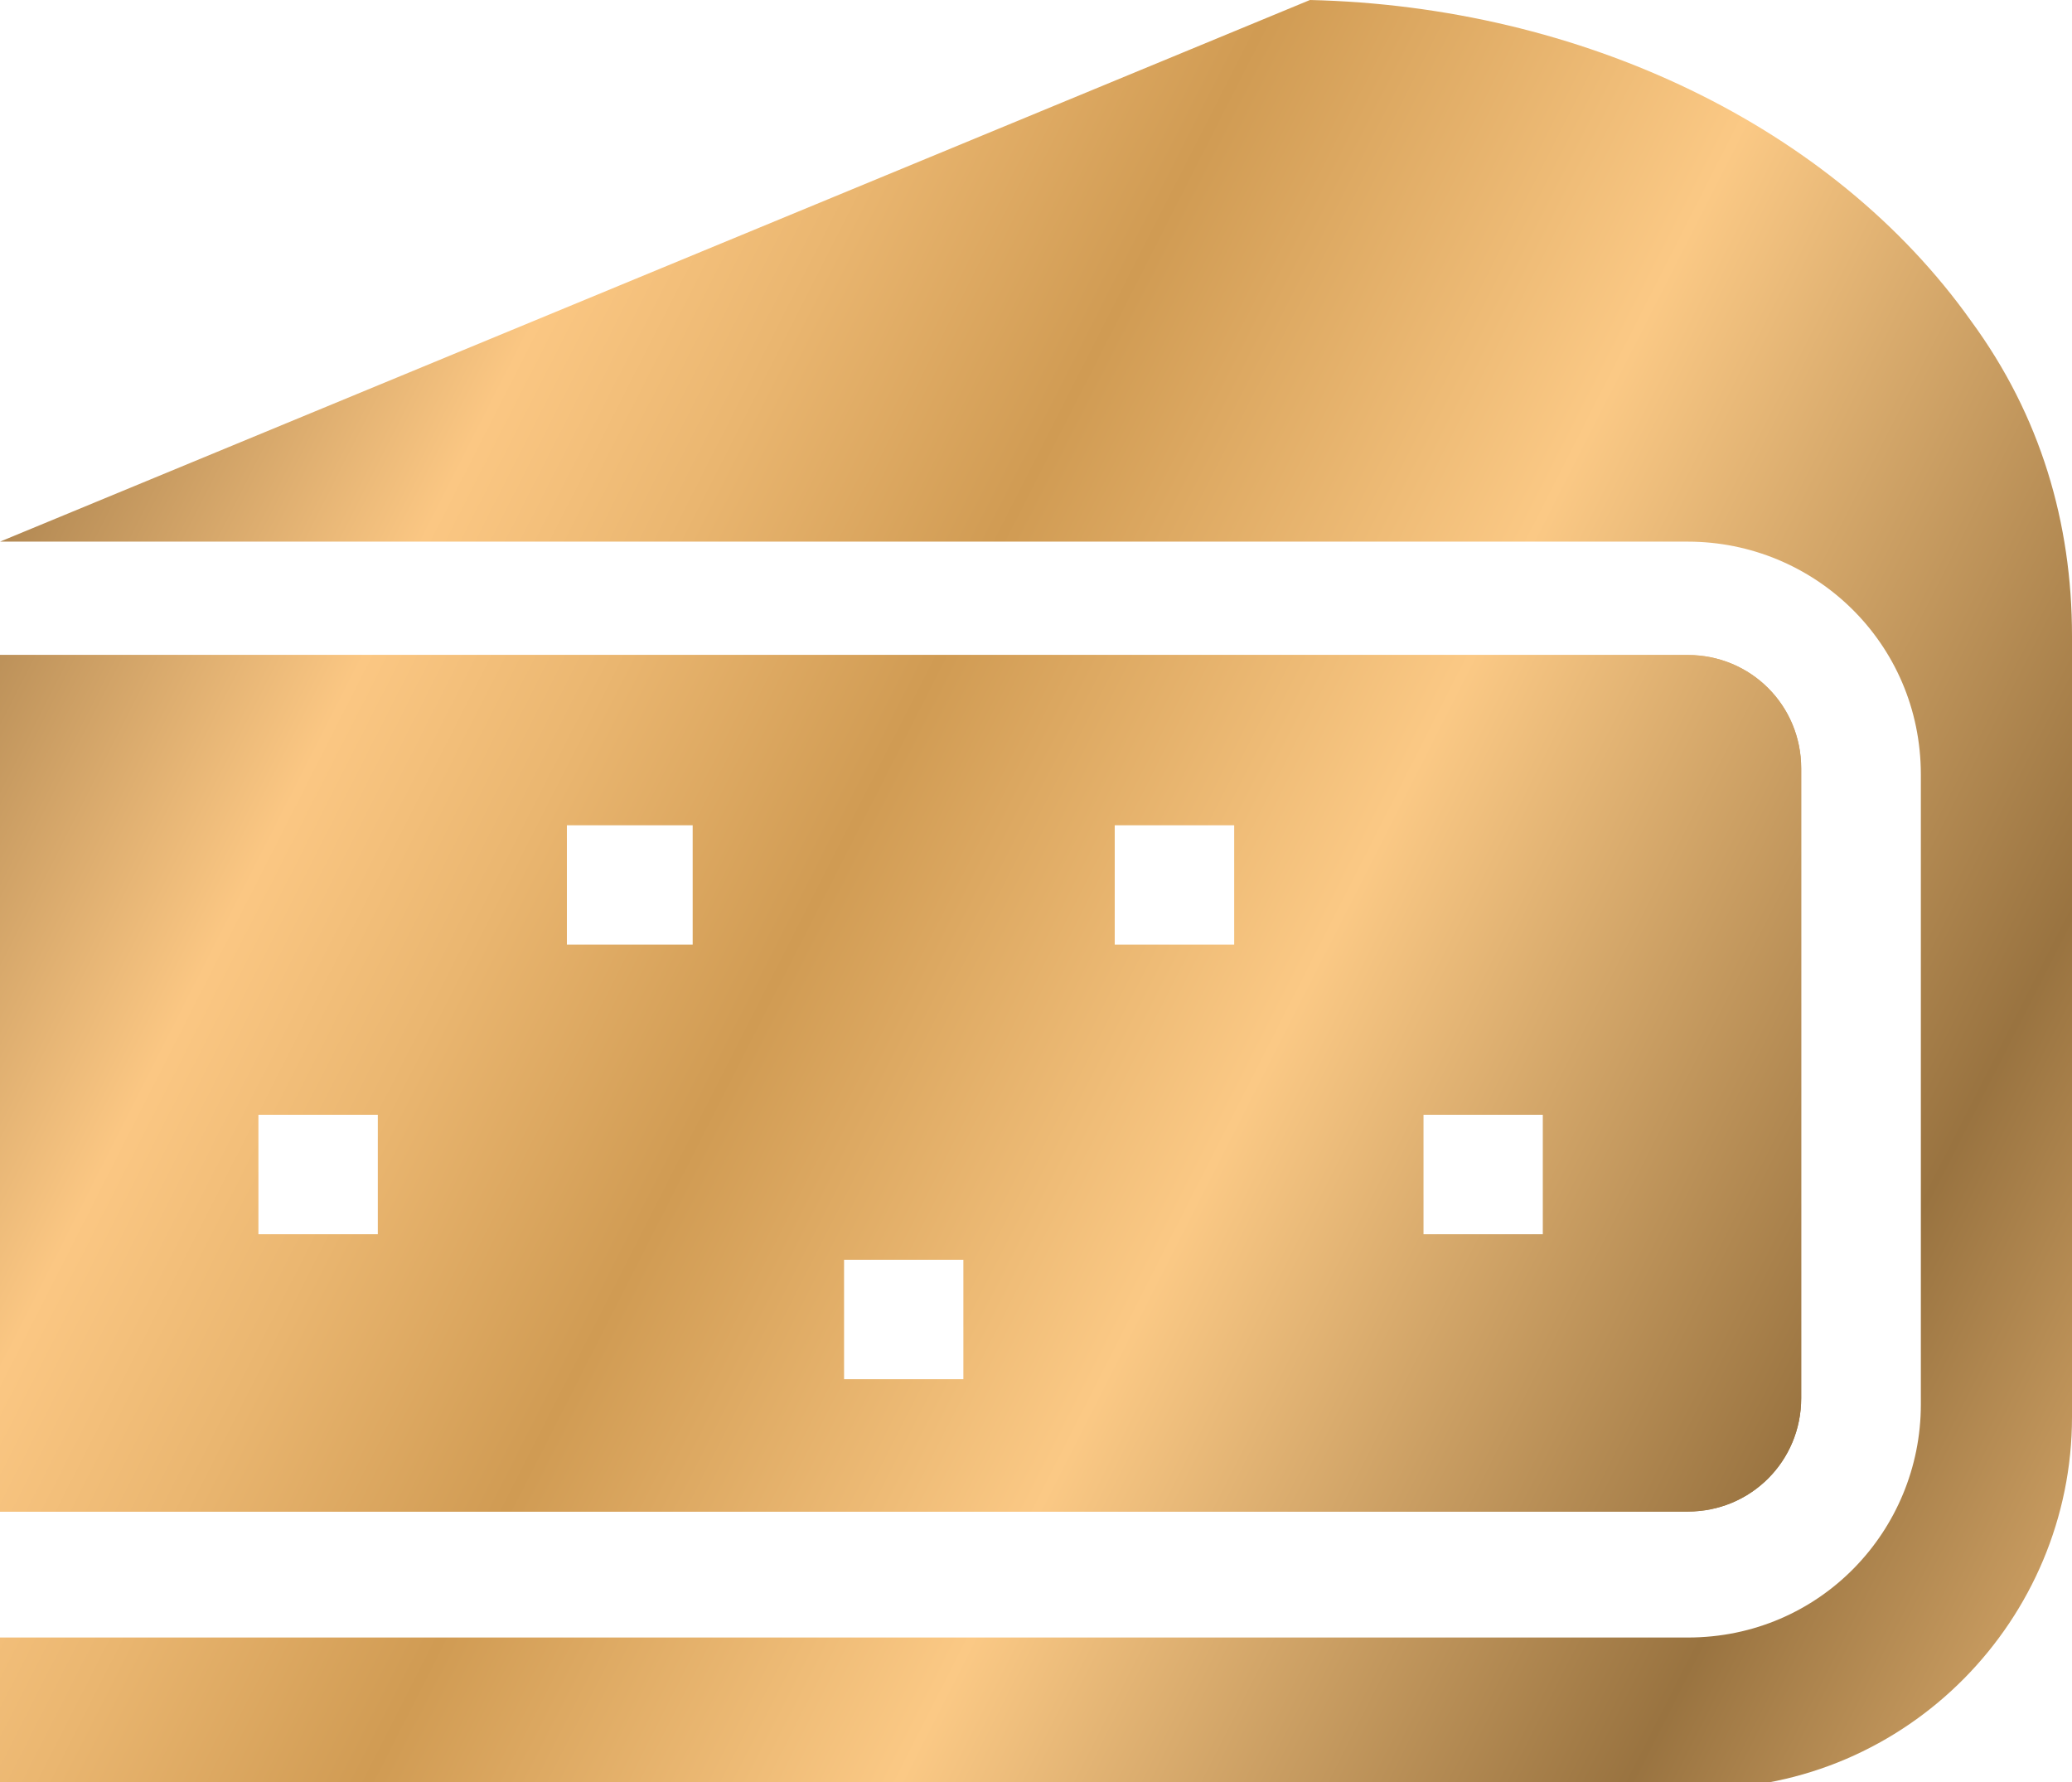
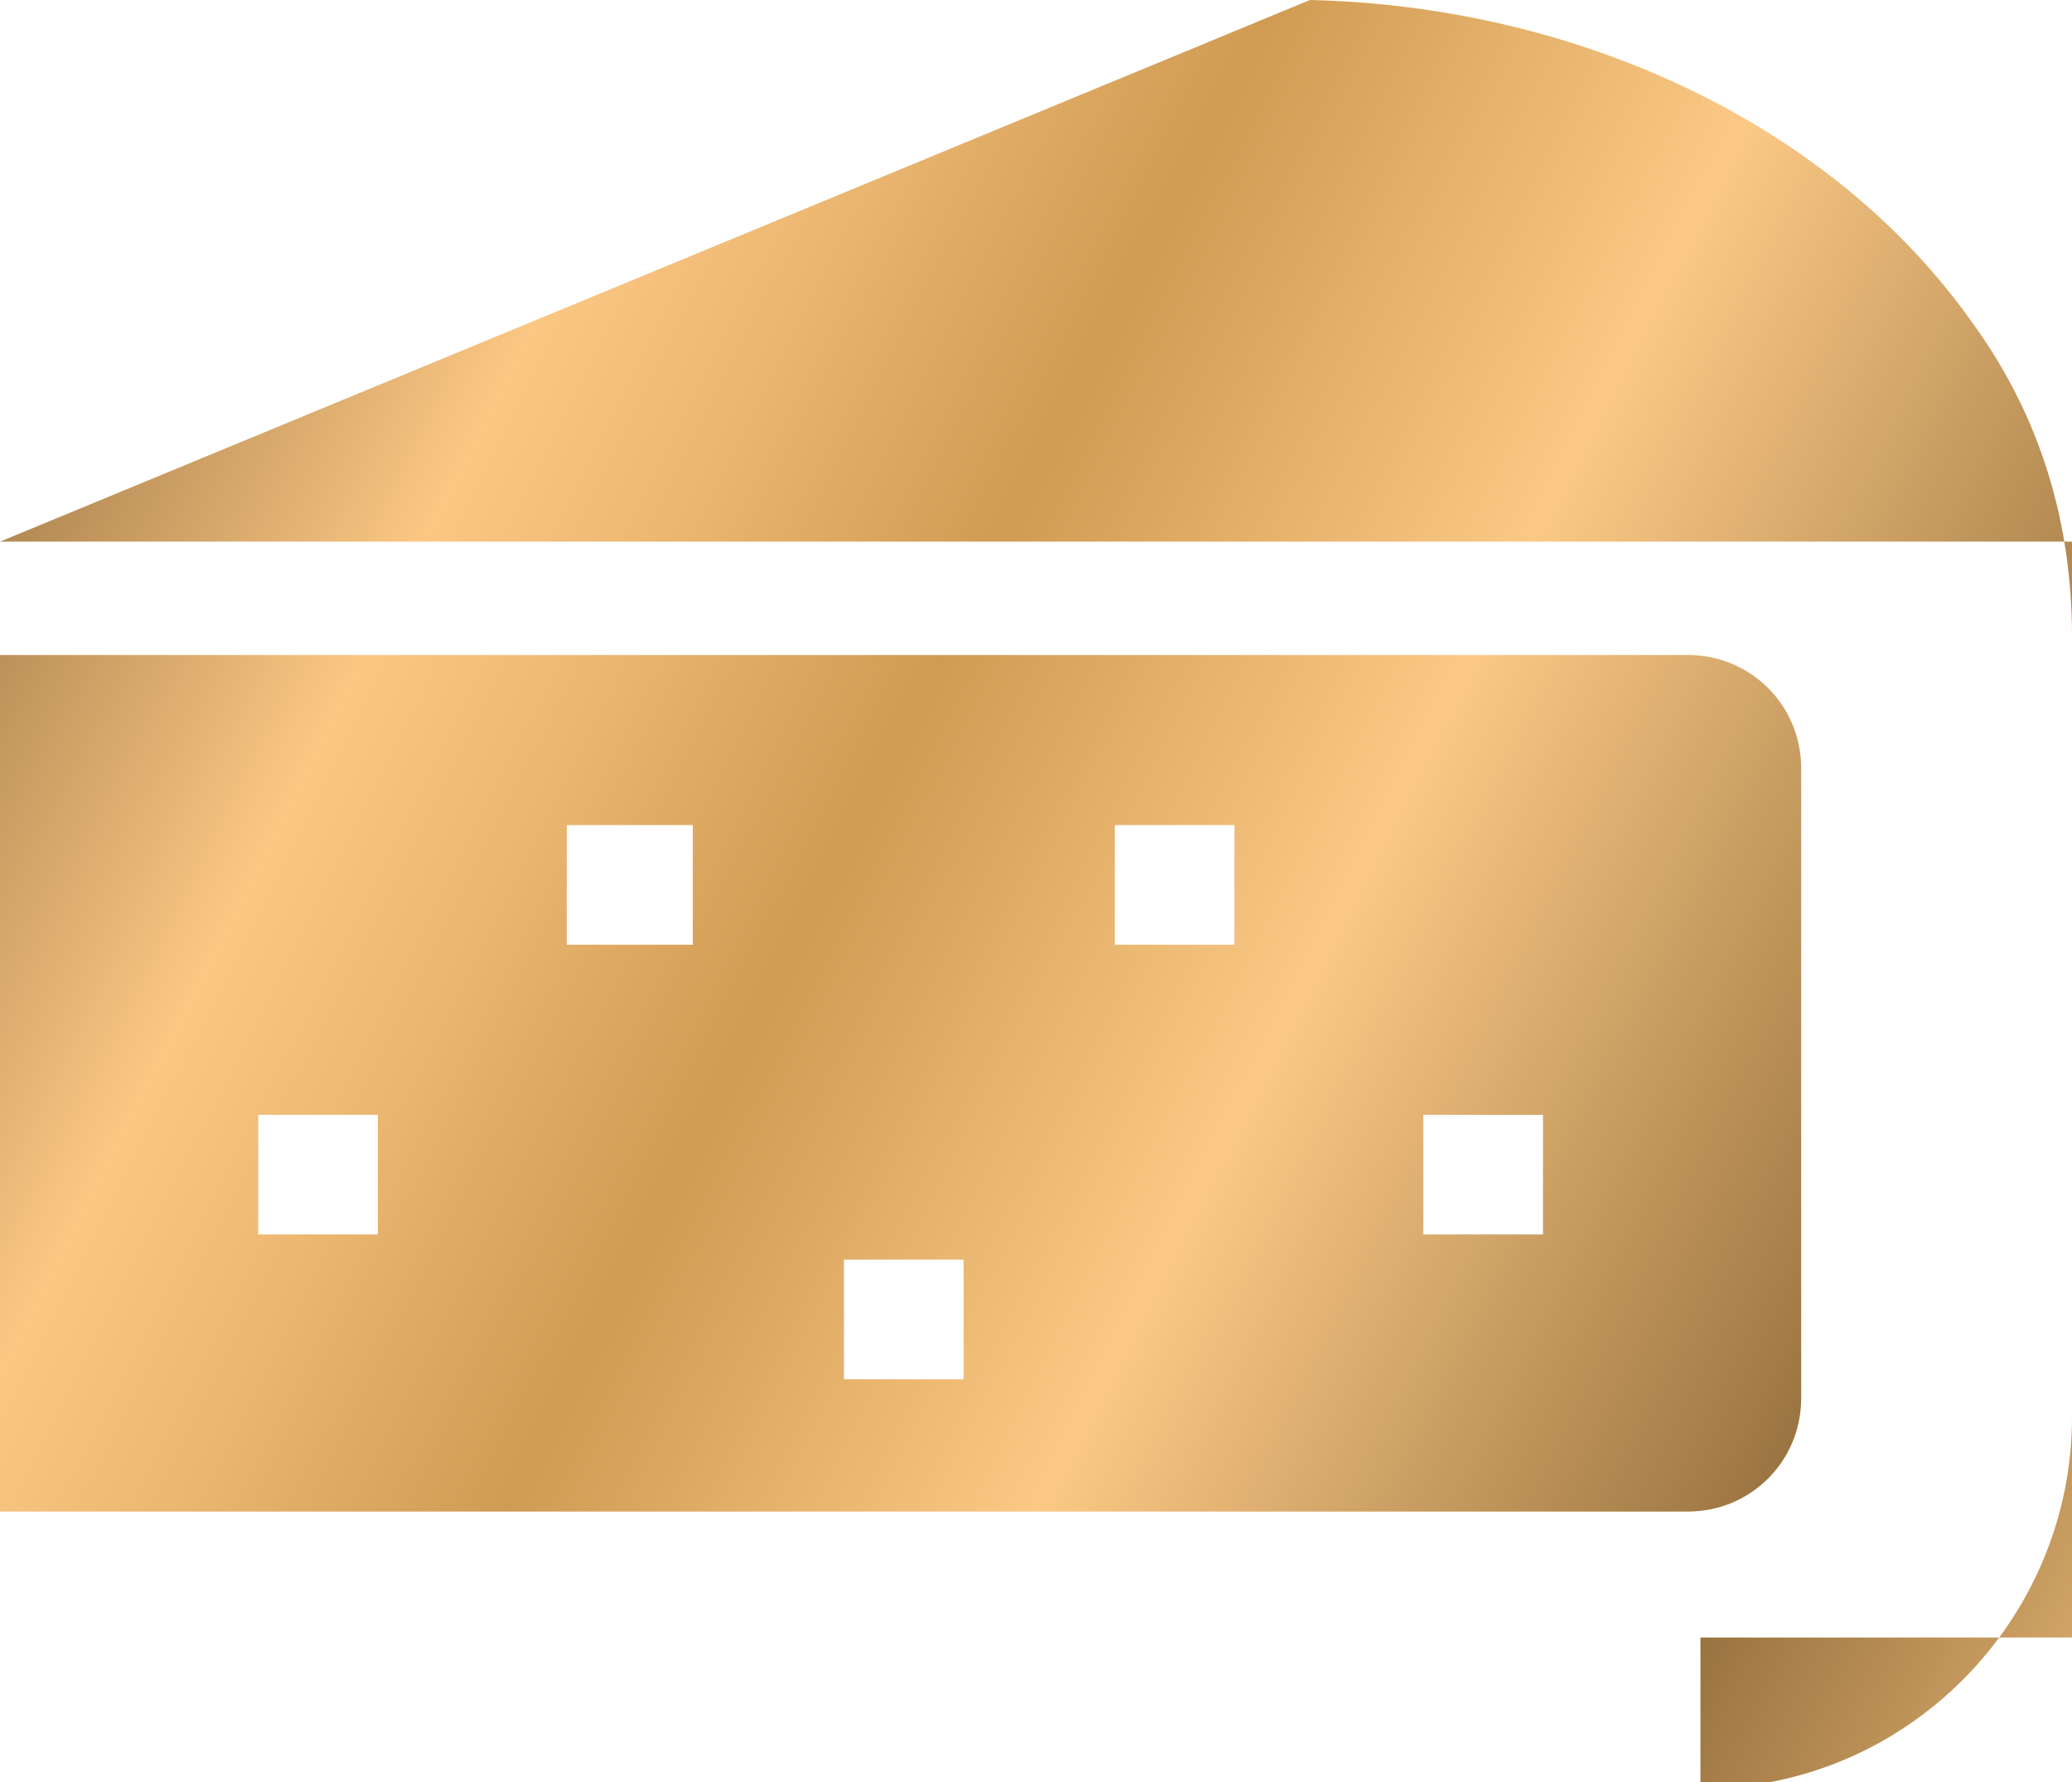
<svg xmlns="http://www.w3.org/2000/svg" version="1.1" id="Слой_1" x="0px" y="0px" viewBox="0 0 32.9 28.3" style="enable-background:new 0 0 32.9 28.3;" xml:space="preserve">
  <style type="text/css"> .st0{display:none;fill:url(#SVGID_1_);} .st1{display:none;} .st2{display:inline;fill:url(#SVGID_2_);} .st3{display:inline;fill:url(#SVGID_3_);} .st4{display:none;fill:url(#SVGID_4_);} .st5{display:inline;fill:url(#SVGID_5_);} .st6{display:inline;fill:url(#SVGID_6_);} .st7{display:inline;fill:url(#SVGID_7_);} .st8{display:inline;fill:url(#SVGID_8_);} .st9{fill:url(#SVGID_9_);} .st10{fill:url(#SVGID_10_);} .st11{fill:url(#SVGID_11_);} </style>
  <linearGradient id="SVGID_1_" gradientUnits="userSpaceOnUse" x1="-12.196" y1="368.646" x2="44.91" y2="404.832" gradientTransform="matrix(1 0 0 1 0 -372.63)">
    <stop offset="5.617770e-03" style="stop-color:#9F7846" />
    <stop offset="0.148" style="stop-color:#FBC783" />
    <stop offset="0.215" style="stop-color:#EAB670" />
    <stop offset="0.301" style="stop-color:#D09B53" />
    <stop offset="0.442" style="stop-color:#FBC985" />
    <stop offset="0.636" style="stop-color:#997340" />
    <stop offset="0.8" style="stop-color:#F7C480" />
    <stop offset="1" style="stop-color:#C2955C" />
  </linearGradient>
  <path class="st0" d="M16.5-0.8c-8.3,0-15,6.7-15,15s6.7,15,15,15s15-6.7,15-15S24.8-0.8,16.5-0.8z M16.5,0.2c3.7,0,7,1.4,9.5,3.7 l-6.5,6.5l-1.1,0.2l-0.7-4.2c0-0.1,0-0.1-0.1-0.2c-0.1,0-0.2-0.1-0.3-0.2l-6.5-1.5c-0.1,0-0.3,0-0.4,0.1L4.8,8.2 C4.7,8.3,4.6,8.5,4.6,8.7l1.3,7.9c0,0.2,0.2,0.4,0.4,0.4l5.3,1.3l-5.4,5.4c-2.2-2.5-3.7-5.8-3.7-9.5C2.5,6.5,8.8,0.2,16.5,0.2 L16.5,0.2z M16.2,12.6l0.6,0.5L15.9,14L16.2,12.6L16.2,12.6z M15.8,11.2c-0.2,0-0.4,0.2-0.4,0.4l-0.7,3.7l-1.4,1.4l-1.1-6.3l4.6-3 l0.6,3.5L15.8,11.2L15.8,11.2z M11.5,9.7L6.4,8.4l4.4-2.8l5.1,1.3L11.5,9.7z M11.1,10.6l1.1,6.8l-5.4-1.3L5.7,9.3L11.1,10.6z M15.6,15.8l2.2-2.2l3,2.1l-1.4,6.8l-4.5-3.2L15.6,15.8L15.6,15.8z M21.8,16l5.4-1.2l-1.4,6.8l-5.4,1.2L21.8,16z M21.5,15l-3-2.1 l1.5-1.5l2.2-0.5l4.3,3L21.5,15L21.5,15z M17.6,12.3L17.1,12l1-0.2L17.6,12.3z M16.5,28.2c-3.7,0-7-1.4-9.5-3.7l5.8-5.8h0.1l0,0H13 l0,0c0.1,0,0.1,0,0.2-0.1l0,0l0.9-0.6l-0.3,1.6c0,0.2,0,0.4,0.2,0.5l5.5,3.8c0.1,0.1,0.2,0.1,0.3,0.1h0.1l6.5-1.4 c0.2,0,0.4-0.2,0.4-0.4l1.6-7.9c0-0.2,0-0.4-0.2-0.5L22.7,10c-0.1-0.1-0.3-0.1-0.4-0.1l-0.9,0.2l5.3-5.3c2.3,2.4,3.8,5.7,3.8,9.4 C30.5,21.9,24.2,28.2,16.5,28.2L16.5,28.2z" />
  <g class="st1">
    <linearGradient id="SVGID_2_" gradientUnits="userSpaceOnUse" x1="-2.988" y1="374.664" x2="27.708" y2="393.044" gradientTransform="matrix(1 0 0 1 0 -372.63)">
      <stop offset="5.617770e-03" style="stop-color:#9F7846" />
      <stop offset="0.148" style="stop-color:#FBC783" />
      <stop offset="0.215" style="stop-color:#EAB670" />
      <stop offset="0.301" style="stop-color:#D09B53" />
      <stop offset="0.442" style="stop-color:#FBC985" />
      <stop offset="0.636" style="stop-color:#997340" />
      <stop offset="0.8" style="stop-color:#F7C480" />
      <stop offset="1" style="stop-color:#C2955C" />
    </linearGradient>
    <path class="st2" d="M14.5,4.7L14.5,4.7C10.8-2.1,2.2-0.7,2.1-0.7l0,0l0,0H2l0,0c0,0,0,0-0.1,0.1l0,0l0,0v0.1l0,0l0,0 C1.9-0.1,1.1,9.6,5.8,14c1.5,1.4,3.4,2.1,5.6,2.1c0.4,0,0.8,0,1.3-0.1c0.4,2.8,0.3,4.7,0.3,4.8c0,0.2,0.1,0.4,0.4,0.4l0,0 c0.2,0,0.4-0.2,0.4-0.4c0-0.1,0.2-2.1-0.3-5.1C14.1,15.1,17.9,10.8,14.5,4.7z M6.2,13.6L6.2,13.6C2.5,10.1,2.5,2.7,2.6,0.4 c2.2,1.5,4,3.1,5.4,4.9c-1.8-0.5-2.9-0.1-2.9,0C4.9,5.4,4.8,5.6,4.9,5.8C5,6,5.2,6.1,5.4,6c0.1,0,1.3-0.5,3.4,0.6 c1,1.5,1.8,3,2.3,4.5c-1-0.5-2.7-1.1-5.2-0.5c-0.2,0.1-0.3,0.3-0.3,0.5c0.1,0.2,0.3,0.3,0.5,0.3c3.3-0.8,5.1,0.7,5.5,1 c0.4,1.1,0.6,2.1,0.8,3.1C9.9,15.7,7.8,15.1,6.2,13.6z M13.1,15L13.1,15c-0.2-0.9-0.4-1.7-0.7-2.7l-0.1-0.2c0-0.1-0.9-2.7,1-4.8 c0.1-0.2,0.1-0.4,0-0.6c-0.2-0.1-0.4-0.1-0.6,0c-0.9,1-1.3,2-1.4,2.9c-0.5-1-1.7-3.1-1.7-3.1L9.5,6.1l0,0c-1-1.3,0.3-2.7,0.4-2.9 c0.1-0.1,0.2-0.3,0.2-0.4c0-0.2-0.3-0.4-0.5-0.3C9.3,2.6,8.8,3.3,8.5,3.9C8.4,4.2,8.4,4.4,8.4,4.6C7.1,3,5.5,1.4,3.4,0 c2.3-0.1,7.8,0.1,10.5,5C16.6,10.1,14.2,13.7,13.1,15z" />
    <linearGradient id="SVGID_3_" gradientUnits="userSpaceOnUse" x1="-2.651" y1="374.101" x2="28.045" y2="392.481" gradientTransform="matrix(1 0 0 1 0 -372.63)">
      <stop offset="5.617770e-03" style="stop-color:#9F7846" />
      <stop offset="0.148" style="stop-color:#FBC783" />
      <stop offset="0.215" style="stop-color:#EAB670" />
      <stop offset="0.301" style="stop-color:#D09B53" />
      <stop offset="0.442" style="stop-color:#FBC985" />
      <stop offset="0.636" style="stop-color:#997340" />
      <stop offset="0.8" style="stop-color:#F7C480" />
      <stop offset="1" style="stop-color:#C2955C" />
    </linearGradient>
-     <path class="st3" d="M31.2,7.5L31.2,7.5C31.2,7.4,31.2,7.4,31.2,7.5c0-0.1,0-0.1-0.1-0.2l0,0l0,0c0,0,0-0.1-0.1-0.1l0,0h-0.1l0,0 l0,0c-0.1,0-8.7-1.5-12.4,5.3c-3.4,6.2,0.4,10.5,1.2,11.3c-0.5,3-0.3,5.1-0.3,5.1c0,0.2,0.2,0.4,0.4,0.4l0,0c0.2,0,0.4-0.2,0.4-0.4 c0-0.1-0.2-2,0.3-4.8c0.4,0,0.9,0.1,1.3,0.1c2.2,0,4.1-0.7,5.6-2.1C32,17.6,31.2,7.9,31.2,7.5z M19.9,22.7 c-1.1-1.3-3.5-4.9-0.7-9.9l0,0c2.7-4.9,8.1-5.2,10.5-5c-2,1.4-3.7,2.9-5,4.6c0-0.2-0.1-0.4-0.2-0.6c-0.2-0.6-0.8-1.4-1.1-1.4 c-0.2,0-0.4,0.1-0.5,0.3c0,0.2,0,0.3,0.2,0.4c0.1,0.1,1.4,1.5,0.5,2.8l0,0l-0.3,0.3c0,0-1.2,2.1-1.7,3.1c-0.1-0.9-0.5-1.9-1.4-2.9 c-0.1-0.2-0.4-0.2-0.6,0c-0.2,0.1-0.2,0.4,0,0.6c2,2.2,1.1,4.7,1,4.8L20.5,20C20.2,21,20.1,21.8,19.9,22.7z M26.8,21.4 c-1.6,1.5-3.7,2.1-6.2,1.8l0,0c0.2-1,0.4-2,0.8-3.1c0.3-0.3,2.1-1.8,5.5-1c0.2,0.1,0.4-0.1,0.5-0.3c0.1-0.2-0.1-0.4-0.3-0.5 c-2.4-0.6-4.2-0.1-5.2,0.5c0.6-1.5,1.3-3,2.3-4.5c2.1-1.1,3.4-0.6,3.4-0.6c0.2,0.1,0.4,0,0.5-0.2s0-0.4-0.2-0.5 c-0.1,0-1.1-0.5-2.8,0.1c1.4-1.8,3.1-3.4,5.4-4.9C30.5,10.5,30.5,17.9,26.8,21.4z" />
  </g>
  <linearGradient id="SVGID_4_" gradientUnits="userSpaceOnUse" x1="6.295" y1="416.933" x2="33.37" y2="439.321" gradientTransform="matrix(1 0 0 1 0 -372.63)">
    <stop offset="5.617770e-03" style="stop-color:#9F7846" />
    <stop offset="0.148" style="stop-color:#FBC783" />
    <stop offset="0.215" style="stop-color:#EAB670" />
    <stop offset="0.301" style="stop-color:#D09B53" />
    <stop offset="0.442" style="stop-color:#FBC985" />
    <stop offset="0.636" style="stop-color:#997340" />
    <stop offset="0.8" style="stop-color:#F7C480" />
    <stop offset="1" style="stop-color:#C2955C" />
  </linearGradient>
  <path class="st4" d="M20.5,63.3c-1.7,0-3-0.3-4.3-1l0,0l0,0c-1,0.5-2.1,0.8-3.4,0.9c-0.2,0-0.4,0-0.6,0c-1.9,0-3.4-0.4-4.5-1.2 c-1.3-1-2.1-2.7-1.9-4.4c0.3-2.4,2.3-4.3,4.9-4.6c0.3,0,0.5,0,0.8,0c1.4,0,2.9,0.5,4.3,1.3l0,0l0,0c0.7-0.3,1.7-0.7,2.9-0.7 c1,0,1.9,0.3,2.7,0.8l0.1,0.1v-0.1c0.1-2.2,0-5.4-0.8-8v-0.1l-2.3,0.5c-0.1,0-0.2,0-0.3,0c-0.2,0-0.4,0-0.6-0.1l-2-0.9 c-0.4-0.2-0.7-0.5-0.8-0.9s0-0.8,0.2-1.2l1.3-1.9c0.3-0.4,0.7-0.6,1.2-0.6H22c0.6,0,1.1,0.3,1.3,0.8c0.7,1.6,2.5,5.6,3.5,9.1 c1.3,4.5,1.1,9.3,1.1,9.3s-0.1,2.8-3.4,2.8h-0.1c-0.1,0-0.2,0-0.4,0c-0.5,0-1,0-1.6,0.1l0,0C21.9,63.3,21.2,63.3,20.5,63.3z M14.1,58c0.2,0,0.3,0.1,0.4,0.3l0.5,1.4c0.3,0.7,0.8,1.4,1.4,1.7l0,0h0.1h0.1c1.5,0.8,2.9,0.9,3.9,0.9c0.6,0,1.2,0,1.8-0.1 c0.7-0.1,1.4-0.1,2.1-0.1h0.1c2.4,0,2.4-1.9,2.4-1.9c0-0.8,0.1-5.2-1.1-9.2c-1.1-3.8-3.1-8.1-3.5-9c-0.1-0.2-0.3-0.3-0.5-0.3h-4.6 c-0.2,0-0.3,0.1-0.4,0.2l-1.3,2.2c-0.1,0.2-0.1,0.4-0.1,0.5s0.1,0.3,0.3,0.4l2,0.9c0.1,0,0.2,0,0.2,0H18l2.7-0.5h0.1 c0.2,0,0.4,0.1,0.4,0.3c1.4,4.1,1,9.6,1,9.7c0,0.2-0.1,0.3-0.3,0.4h-0.1c-0.1,0-0.2,0-0.3-0.1c-0.6-0.5-1.6-1.2-2.9-1.2 c-0.6,0-1.3,0.1-1.9,0.4h-0.1l0.5,0.4c0.1,0.1,0.1,0.2,0.1,0.3s0,0.2-0.1,0.3s-0.2,0.2-0.3,0.2s-0.2,0-0.3-0.1 c-0.3-0.3-0.6-0.5-1-0.8c-1.3-0.8-2.7-1.3-4.1-1.3c-0.2,0-0.4,0-0.6,0c-2.2,0.3-3.9,1.8-4.1,3.8c-0.2,1.4,0.4,2.8,1.5,3.6 c0.9,0.7,2.2,1,3.9,1c0.2,0,0.4,0,0.6,0c1-0.1,1.9-0.2,2.6-0.5h0.1l-0.1-0.1c-0.5-0.5-0.9-1.1-1.1-1.7l-0.5-1.4 C13.6,58.4,13.7,58.1,14.1,58C14,58,14,58,14.1,58z" />
  <g class="st1">
    <linearGradient id="SVGID_5_" gradientUnits="userSpaceOnUse" x1="1.821" y1="290.154" x2="35.317" y2="311.327" gradientTransform="matrix(1 0 0 1 0 -372.63)">
      <stop offset="5.617770e-03" style="stop-color:#9F7846" />
      <stop offset="0.148" style="stop-color:#FBC783" />
      <stop offset="0.215" style="stop-color:#EAB670" />
      <stop offset="0.301" style="stop-color:#D09B53" />
      <stop offset="0.442" style="stop-color:#FBC985" />
      <stop offset="0.636" style="stop-color:#997340" />
      <stop offset="0.8" style="stop-color:#F7C480" />
      <stop offset="1" style="stop-color:#C2955C" />
    </linearGradient>
    <path class="st5" d="M30.1-53.8c-0.4,0-0.8-0.2-1.1-0.5c-0.3-0.3-0.5-0.7-0.4-1.2l0.4-12h-0.1c-1.1-0.6-1.8-2.1-1.8-3.7 c0-2.2,1.4-4,3-4c1.7,0,3.1,1.8,3.1,4c0,1.6-0.7,3-1.8,3.7h-0.1l0.4,12c0,0.4-0.2,0.8-0.4,1.2C30.9-53.9,30.5-53.8,30.1-53.8z M30.1-74.2c-1.2,0-2.2,1.4-2.2,3.1c0,1.4,0.7,2.6,1.6,3c0.2,0.1,0.3,0.2,0.3,0.4l-0.4,12.3c0,0.2,0.1,0.4,0.2,0.5s0.3,0.2,0.5,0.2 s0.4-0.1,0.5-0.2c0.1-0.1,0.2-0.3,0.2-0.5l-0.4-12.3c0-0.2,0.1-0.4,0.3-0.4c0.9-0.4,1.6-1.6,1.6-3C32.3-72.8,31.3-74.2,30.1-74.2z" />
    <linearGradient id="SVGID_6_" gradientUnits="userSpaceOnUse" x1="-5.566" y1="301.84" x2="27.93" y2="323.014" gradientTransform="matrix(1 0 0 1 0 -372.63)">
      <stop offset="5.617770e-03" style="stop-color:#9F7846" />
      <stop offset="0.148" style="stop-color:#FBC783" />
      <stop offset="0.215" style="stop-color:#EAB670" />
      <stop offset="0.301" style="stop-color:#D09B53" />
      <stop offset="0.442" style="stop-color:#FBC985" />
      <stop offset="0.636" style="stop-color:#997340" />
      <stop offset="0.8" style="stop-color:#F7C480" />
      <stop offset="1" style="stop-color:#C2955C" />
    </linearGradient>
-     <path class="st6" d="M3.6-54c-0.4,0-0.9-0.2-1.2-0.5s-0.5-0.7-0.5-1.2l0.4-12.7H2.2c-0.5-0.1-1-0.3-1.3-0.7 c-0.2-0.4-0.4-0.9-0.4-1.4v-0.1L1-74.5c0-0.1,0.1-0.2,0.2-0.3c0,0,0.1,0,0.2,0c0,0,0,0,0.1,0s0.2,0.1,0.3,0.2s0.1,0.2,0.1,0.3 l-0.5,3.8c0,0.3,0.1,0.6,0.4,0.9c0.2,0.2,0.5,0.4,0.9,0.4h0.5c0,0,0,0,0,0.1l0,0l0,0c0,0,0,0,0.1,0c0,0,0,0,0,0.1 c0,0,0,0.1,0.1,0.1l0,0l0,0c0,0.1,0,0.1,0,0.1L2.8-55.6c0,0.2,0.1,0.4,0.2,0.5c0.1,0.1,0.3,0.2,0.5,0.2S3.9-55,4-55.1 c0.1-0.1,0.2-0.3,0.2-0.6L3.9-68.9V-69v-0.1l0,0v-0.1c0,0,0,0,0.1,0l0,0l0,0h0.1h0.1h0.3c0.3,0,0.6-0.1,0.8-0.3 c0.2-0.2,0.4-0.5,0.4-0.8l-0.5-3.9c0-0.1,0-0.2,0.1-0.3c0.2-0.2,0.3-0.3,0.4-0.3c0,0,0,0,0.1,0s0.2,0,0.3,0.1 c0.1,0.1,0.1,0.2,0.2,0.3l0.5,3.9l0,0c0,0.5-0.2,1-0.5,1.4S5.5-68.5,5-68.4H4.9l0.4,12.7c0,0.4-0.1,0.9-0.4,1.2 C4.4-54.2,4-54,3.6-54L3.6-54z" />
    <linearGradient id="SVGID_7_" gradientUnits="userSpaceOnUse" x1="-2.292" y1="296.661" x2="31.204" y2="317.835" gradientTransform="matrix(1 0 0 1 0 -372.63)">
      <stop offset="5.617770e-03" style="stop-color:#9F7846" />
      <stop offset="0.148" style="stop-color:#FBC783" />
      <stop offset="0.215" style="stop-color:#EAB670" />
      <stop offset="0.301" style="stop-color:#D09B53" />
      <stop offset="0.442" style="stop-color:#FBC985" />
      <stop offset="0.636" style="stop-color:#997340" />
      <stop offset="0.8" style="stop-color:#F7C480" />
      <stop offset="1" style="stop-color:#C2955C" />
    </linearGradient>
    <path class="st7" d="M3.7-69.6c-0.1,0-0.2,0-0.3-0.1S3.3-69.9,3.3-70v-4.4c0-0.2,0.2-0.4,0.4-0.4s0.4,0.2,0.4,0.4v4.4 c0,0.1,0,0.2-0.1,0.3C3.9-69.6,3.8-69.6,3.7-69.6z" />
    <linearGradient id="SVGID_8_" gradientUnits="userSpaceOnUse" x1="-2.111" y1="296.375" x2="31.384" y2="317.549" gradientTransform="matrix(1 0 0 1 0 -372.63)">
      <stop offset="5.617770e-03" style="stop-color:#9F7846" />
      <stop offset="0.148" style="stop-color:#FBC783" />
      <stop offset="0.215" style="stop-color:#EAB670" />
      <stop offset="0.301" style="stop-color:#D09B53" />
      <stop offset="0.442" style="stop-color:#FBC985" />
      <stop offset="0.636" style="stop-color:#997340" />
      <stop offset="0.8" style="stop-color:#F7C480" />
      <stop offset="1" style="stop-color:#C2955C" />
    </linearGradient>
    <path class="st8" d="M16.8-54.5c-2.6,0-5.1-1-6.9-2.9C8.1-59.2,7-61.7,7-64.3c0-2.6,1-5.1,2.9-6.9c1.8-1.8,4.3-2.9,6.9-2.9 s5.1,1,6.9,2.9c1.8,1.8,2.9,4.3,2.9,6.9c0,2.6-1,5.1-2.9,6.9C21.9-55.5,19.4-54.5,16.8-54.5z M17.1-64.1l-4.2,7.8l0.1,0.1 c1.2,0.6,2.5,0.8,3.8,0.8c2.4,0,4.6-0.9,6.3-2.6c1.7-1.7,2.6-3.9,2.6-6.3c0-0.8-0.1-1.5-0.3-2.3v-0.1L17.1-64.1z M16.3-73.1 C14-73,11.9-72,10.4-70.3C8.8-68.6,8-66.5,8-64.2c0,3.1,1.6,5.9,4.2,7.5l0.1,0.1l4.2-7.9v-8.6H16.3z M17.2-65l7.8-2.4v-0.1l0,0 c-0.6-1.6-1.7-2.9-3-3.9c-1.4-1-3-1.5-4.6-1.7h-0.1L17.2-65L17.2-65z" />
  </g>
  <g>
    <linearGradient id="SVGID_9_" gradientUnits="userSpaceOnUse" x1="-2.368" y1="9.074" x2="45.121" y2="33.244">
      <stop offset="5.617770e-03" style="stop-color:#9F7846" />
      <stop offset="0.148" style="stop-color:#FBC783" />
      <stop offset="0.215" style="stop-color:#EAB670" />
      <stop offset="0.301" style="stop-color:#D09B53" />
      <stop offset="0.442" style="stop-color:#FBC985" />
      <stop offset="0.636" style="stop-color:#997340" />
      <stop offset="0.8" style="stop-color:#F7C480" />
      <stop offset="1" style="stop-color:#C2955C" />
    </linearGradient>
    <path class="st9" d="M26.8,10.4H0V24h26.8c1,0,1.8-0.8,1.8-1.8v-10C28.6,11.2,27.8,10.4,26.8,10.4L26.8,10.4z M6.1,19.6H4.1v-1.9 h1.9V19.6z M11,15H9v-1.9H11V15z M15.3,21.9h-1.9V20h1.9V21.9z M19.6,15h-1.9v-1.9h1.9V15z M24.5,19.6h-1.9v-1.9h1.9V19.6z" />
    <linearGradient id="SVGID_10_" gradientUnits="userSpaceOnUse" x1="-1.465" y1="7.299" x2="46.025" y2="31.469">
      <stop offset="5.617770e-03" style="stop-color:#9F7846" />
      <stop offset="0.148" style="stop-color:#FBC783" />
      <stop offset="0.215" style="stop-color:#EAB670" />
      <stop offset="0.301" style="stop-color:#D09B53" />
      <stop offset="0.442" style="stop-color:#FBC985" />
      <stop offset="0.636" style="stop-color:#997340" />
      <stop offset="0.8" style="stop-color:#F7C480" />
      <stop offset="1" style="stop-color:#C2955C" />
    </linearGradient>
-     <path class="st10" d="M32.9,10.1v12.4c0,3.2-2.6,5.9-5.9,5.9H0v-2.4h26.8c2.1,0,3.7-1.7,3.7-3.7v-10c0-2.1-1.7-3.7-3.7-3.7H0 L20.8,0c4.3,0.1,8.3,2,10.5,5.1C32.4,6.6,32.9,8.3,32.9,10.1L32.9,10.1z" />
+     <path class="st10" d="M32.9,10.1v12.4c0,3.2-2.6,5.9-5.9,5.9v-2.4h26.8c2.1,0,3.7-1.7,3.7-3.7v-10c0-2.1-1.7-3.7-3.7-3.7H0 L20.8,0c4.3,0.1,8.3,2,10.5,5.1C32.4,6.6,32.9,8.3,32.9,10.1L32.9,10.1z" />
    <linearGradient id="SVGID_11_" gradientUnits="userSpaceOnUse" x1="-2.368" y1="9.074" x2="45.121" y2="33.244">
      <stop offset="5.617770e-03" style="stop-color:#9F7846" />
      <stop offset="0.148" style="stop-color:#FBC783" />
      <stop offset="0.215" style="stop-color:#EAB670" />
      <stop offset="0.301" style="stop-color:#D09B53" />
      <stop offset="0.442" style="stop-color:#FBC985" />
      <stop offset="0.636" style="stop-color:#997340" />
      <stop offset="0.8" style="stop-color:#F7C480" />
      <stop offset="1" style="stop-color:#C2955C" />
    </linearGradient>
-     <path class="st11" d="M26.8,10.4H0V24h26.8c1,0,1.8-0.8,1.8-1.8v-10C28.6,11.2,27.8,10.4,26.8,10.4L26.8,10.4z M6.1,19.6H4.1v-1.9 h1.9V19.6z M11,15H9v-1.9H11V15z M15.3,21.9h-1.9V20h1.9V21.9z M19.6,15h-1.9v-1.9h1.9V15z M24.5,19.6h-1.9v-1.9h1.9V19.6z" />
  </g>
</svg>